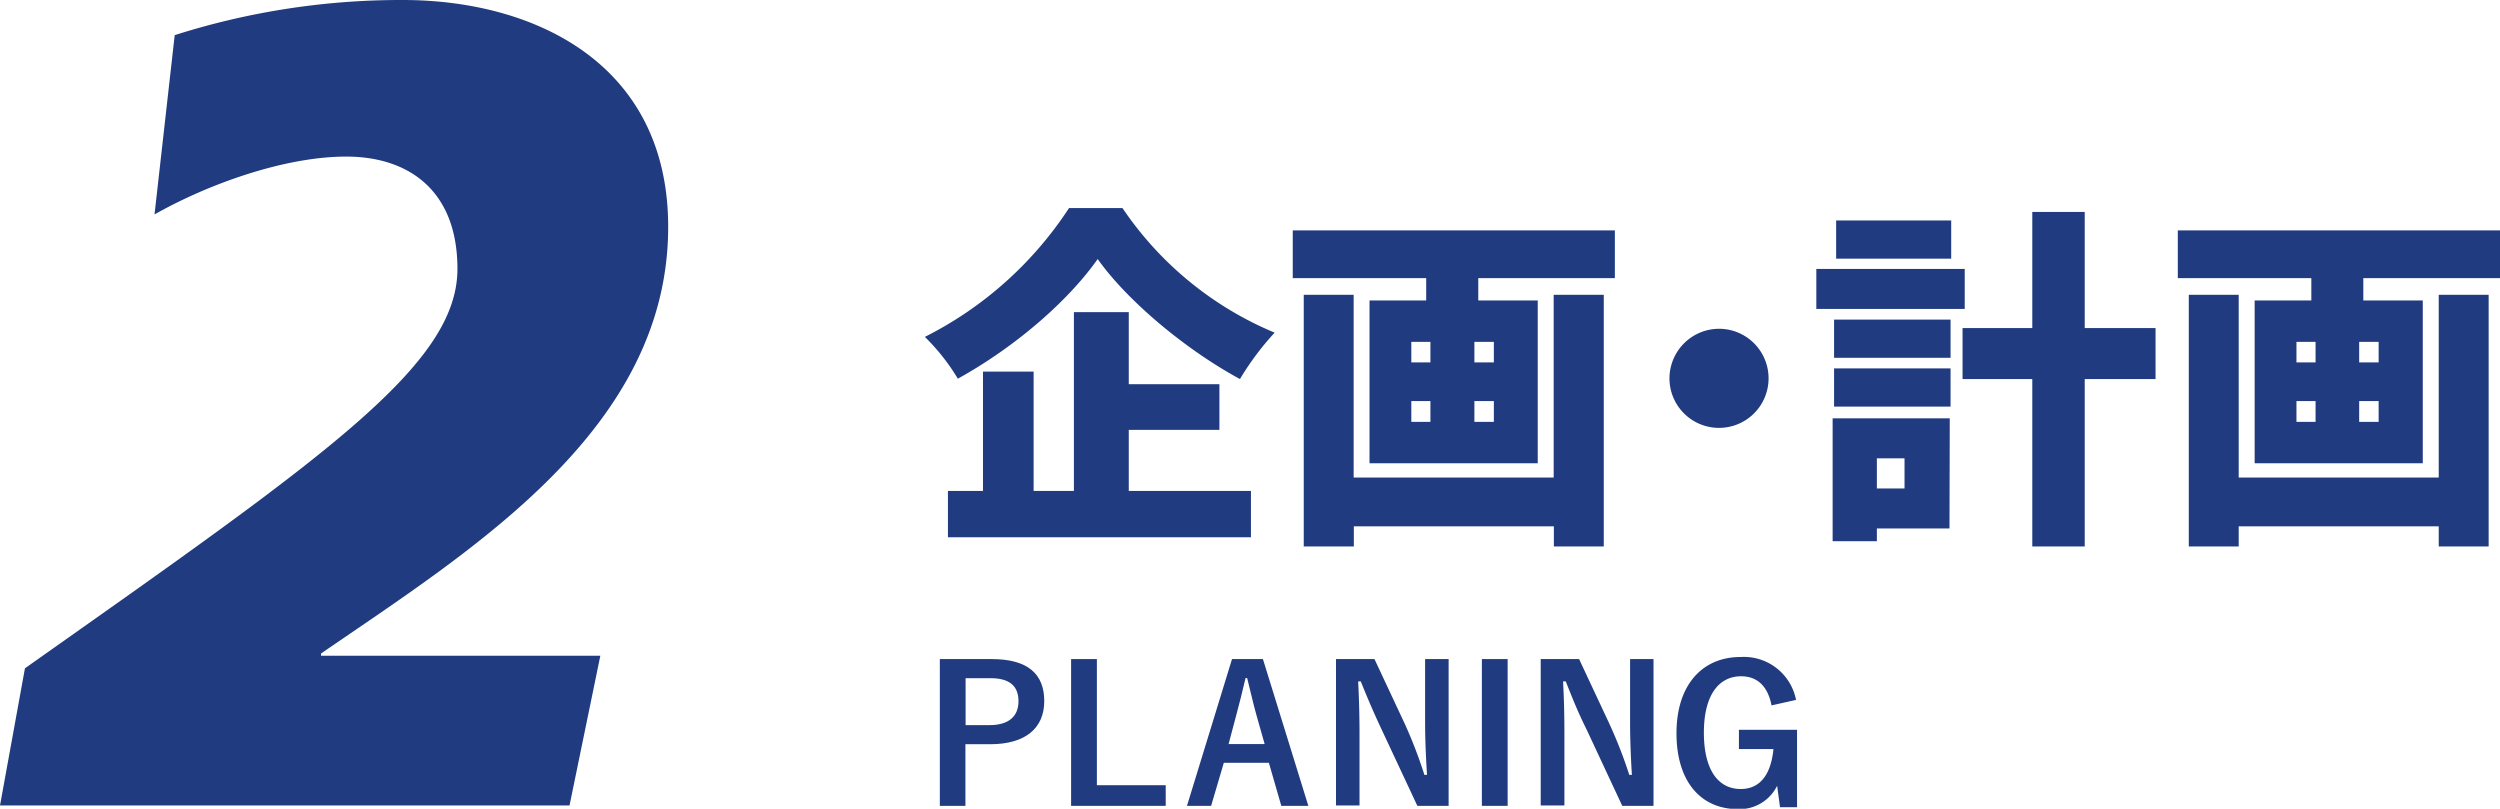
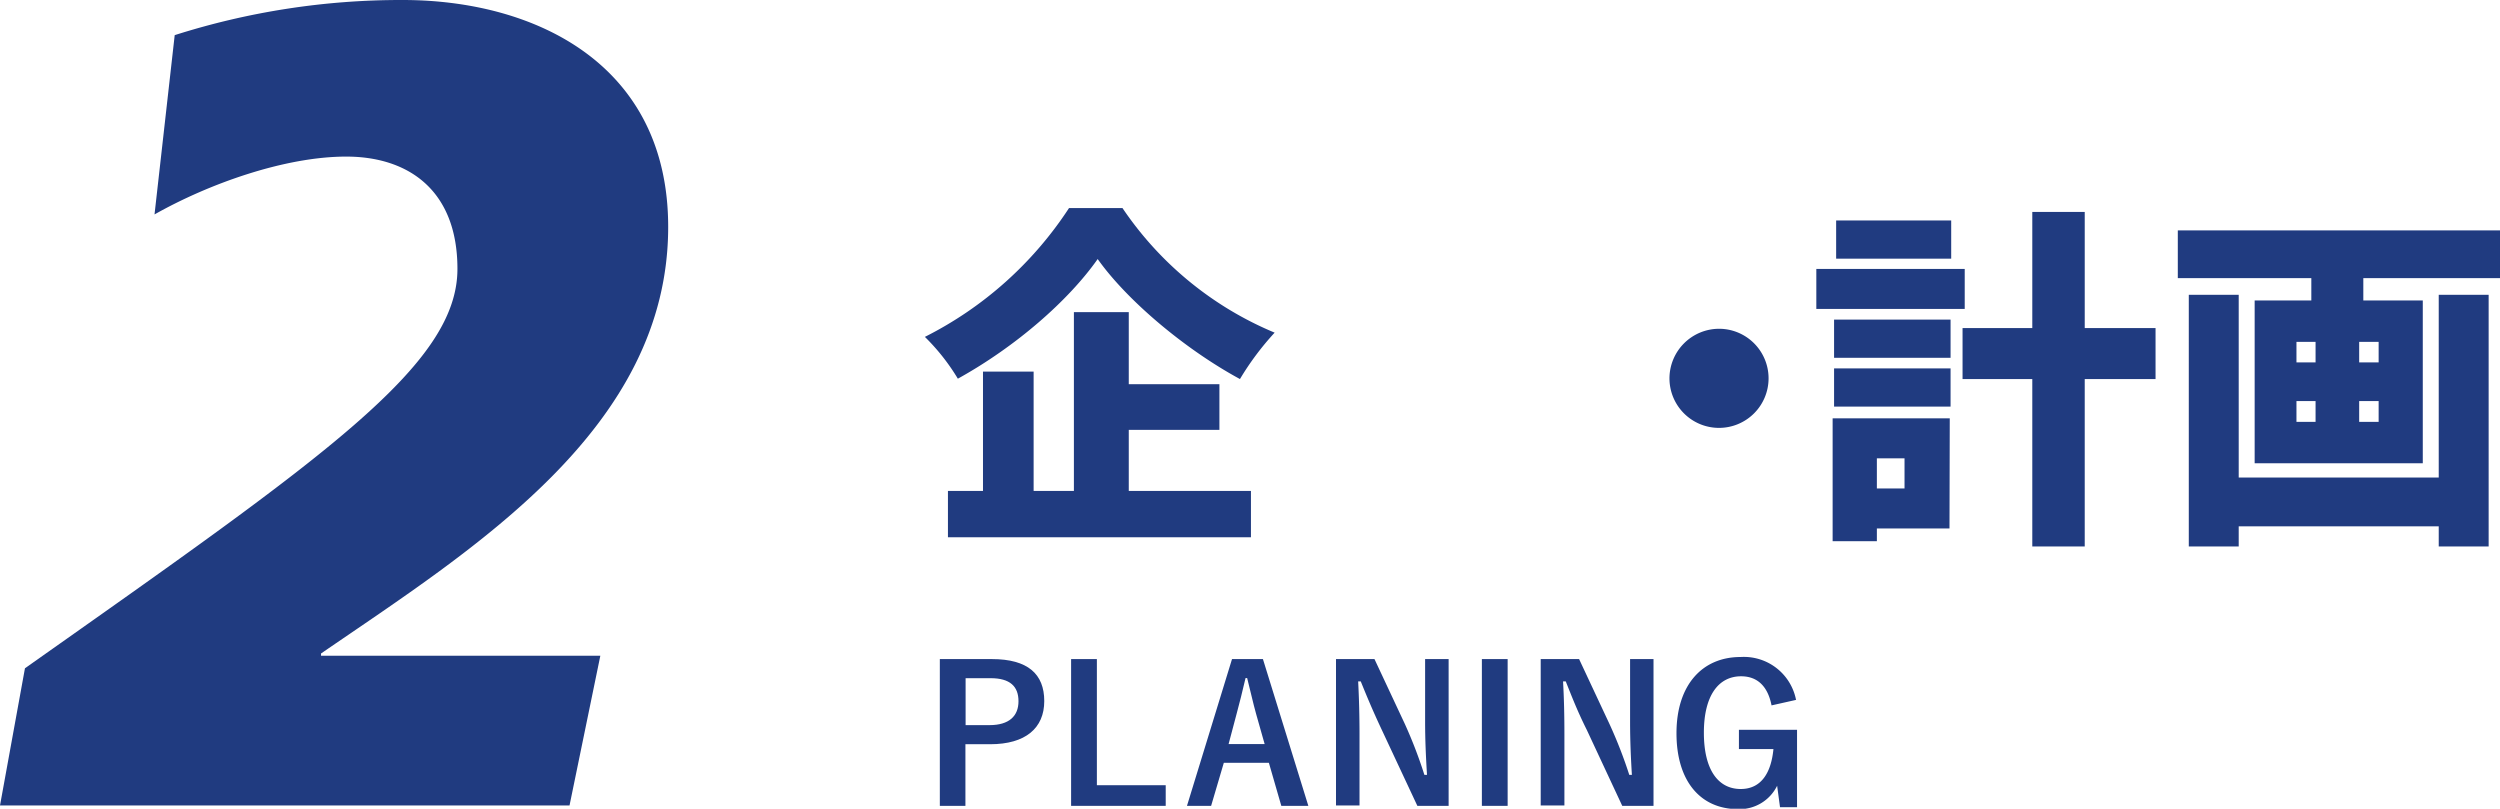
<svg xmlns="http://www.w3.org/2000/svg" viewBox="0 0 277.47 89.76">
  <defs>
    <style>.cls-1{fill:#203b80;}</style>
  </defs>
  <g id="レイヤー_2" data-name="レイヤー 2">
    <g id="レイヤー_1-2" data-name="レイヤー 1">
      <path class="cls-1" d="M110.08,73.15c4,0,5.82,1.66,5.82,4.66s-2.08,4.79-6,4.79h-2.75v6.84h-2.84V73.15Zm-2.91,7.33h2.66c2.16,0,3.21-1,3.21-2.65s-.94-2.56-3.1-2.56h-2.77Z" />
      <path class="cls-1" d="M121.74,87.15h7.64v2.29h-10.5V73.15h2.86Z" />
      <path class="cls-1" d="M145.21,89.44h-3l-1.38-4.78h-5l-1.41,4.78h-2.68l5-16.29h3.43Zm-5.79-10.18c-.36-1.28-.61-2.48-1-4h-.18c-.36,1.55-.66,2.73-1,4l-.88,3.32h4Z" />
      <path class="cls-1" d="M160.78,89.44h-3.47L153.36,81c-.94-2-1.59-3.54-2.33-5.37h-.29c.1,1.93.15,3.86.15,5.88v7.89h-2.61V73.15h4.27l3.38,7.22A50.91,50.91,0,0,1,158.09,86h.29c-.12-2-.21-3.78-.21-6V73.15h2.61Z" />
      <path class="cls-1" d="M167.33,89.44h-2.86V73.15h2.86Z" />
      <path class="cls-1" d="M183.52,89.44h-3.47L176.11,81c-1-2-1.6-3.54-2.33-5.37h-.3c.11,1.93.15,3.86.15,5.88v7.89H171V73.15h4.26l3.38,7.22A50.91,50.91,0,0,1,180.83,86h.29c-.12-2-.2-3.78-.2-6V73.15h2.6Z" />
      <path class="cls-1" d="M196.62,78.29c-.4-2.05-1.51-3.23-3.38-3.23-2.48,0-4.13,2.1-4.13,6.26s1.61,6.25,4.09,6.25c2.29,0,3.38-1.82,3.63-4.43H193V81h6.45v8.59h-1.89l-.32-2.38a4.64,4.64,0,0,1-4.36,2.59c-4.06,0-6.81-3-6.81-8.42s2.92-8.46,7.1-8.46a5.9,5.9,0,0,1,6.17,4.76Z" />
      <path class="cls-1" d="M2.77,74.17c33.37-23.55,48-33.63,48-44.33,0-8.81-5.54-12.46-12.34-12.46s-15.23,3-21.28,6.42L19.39,3.9A82.83,82.83,0,0,1,44.7,0C59.31,0,74.16,7.05,74.16,25.18c0,22.42-21.65,35.76-38.53,47.35v.25h31L63.21,89.4H0Z" />
      <path class="cls-1" d="M124.58,23.09a38,38,0,0,0,16.89,13.83,31.26,31.26,0,0,0-3.85,5.15c-6.09-3.3-12.53-8.72-15.79-13.32-3.26,4.64-9.12,9.74-15.52,13.28a23.39,23.39,0,0,0-3.66-4.64,41.24,41.24,0,0,0,16-14.3Zm.7,31.4h13.56v5.14H105.21V54.49h3.89V41.24h5.62V54.49h4.47V34.64h6.09v8h10.06v5.07H125.28Z" />
-       <path class="cls-1" d="M179.23,25.57v5.3H164.07v2.48h6.6V51.42H152V33.35h6.29V30.87H143.48v-5.3Zm-6.79,7.15H178V60.65h-5.54V58.42h-22.2v2.23H144.7V32.72h5.54V53h22.2Zm-15.8,7.5h2.12V37.94h-2.12Zm0,6.6h2.12V44.51h-2.12Zm9.16-8.88h-2.16v2.28h2.16Zm0,6.57h-2.16v2.31h2.16Z" />
      <path class="cls-1" d="M190.79,36.49a5.5,5.5,0,1,1-5.5,5.5A5.52,5.52,0,0,1,190.79,36.49Z" />
      <path class="cls-1" d="M218.06,34.29H201.59V29.85h16.47Zm-1.69,24.36h-8.06v1.42H203.4V46.43h13ZM203.56,35.47h12.93v4.24H203.56Zm0,5.42h12.93v4.24H203.56Zm13-12.18H203.79V24.47h12.77Zm-8.25,22.16v3.34h3.07V50.87Zm30.93-8.8h-7.86V60.65h-5.82V42.07h-7.74V36.41h7.74V23.52h5.82V36.41h7.86Z" />
      <path class="cls-1" d="M277.47,25.57v5.3H262.3v2.48h6.6V51.42H250.24V33.35h6.29V30.87H241.71v-5.3Zm-6.8,7.15h5.54V60.65h-5.54V58.42h-22.2v2.23h-5.54V32.72h5.54V53h22.2Zm-15.79,7.5H257V37.94h-2.12Zm0,6.6H257V44.51h-2.12ZM264,37.94h-2.16v2.28H264Zm0,6.57h-2.16v2.31H264Z" />
    </g>
  </g>
</svg>